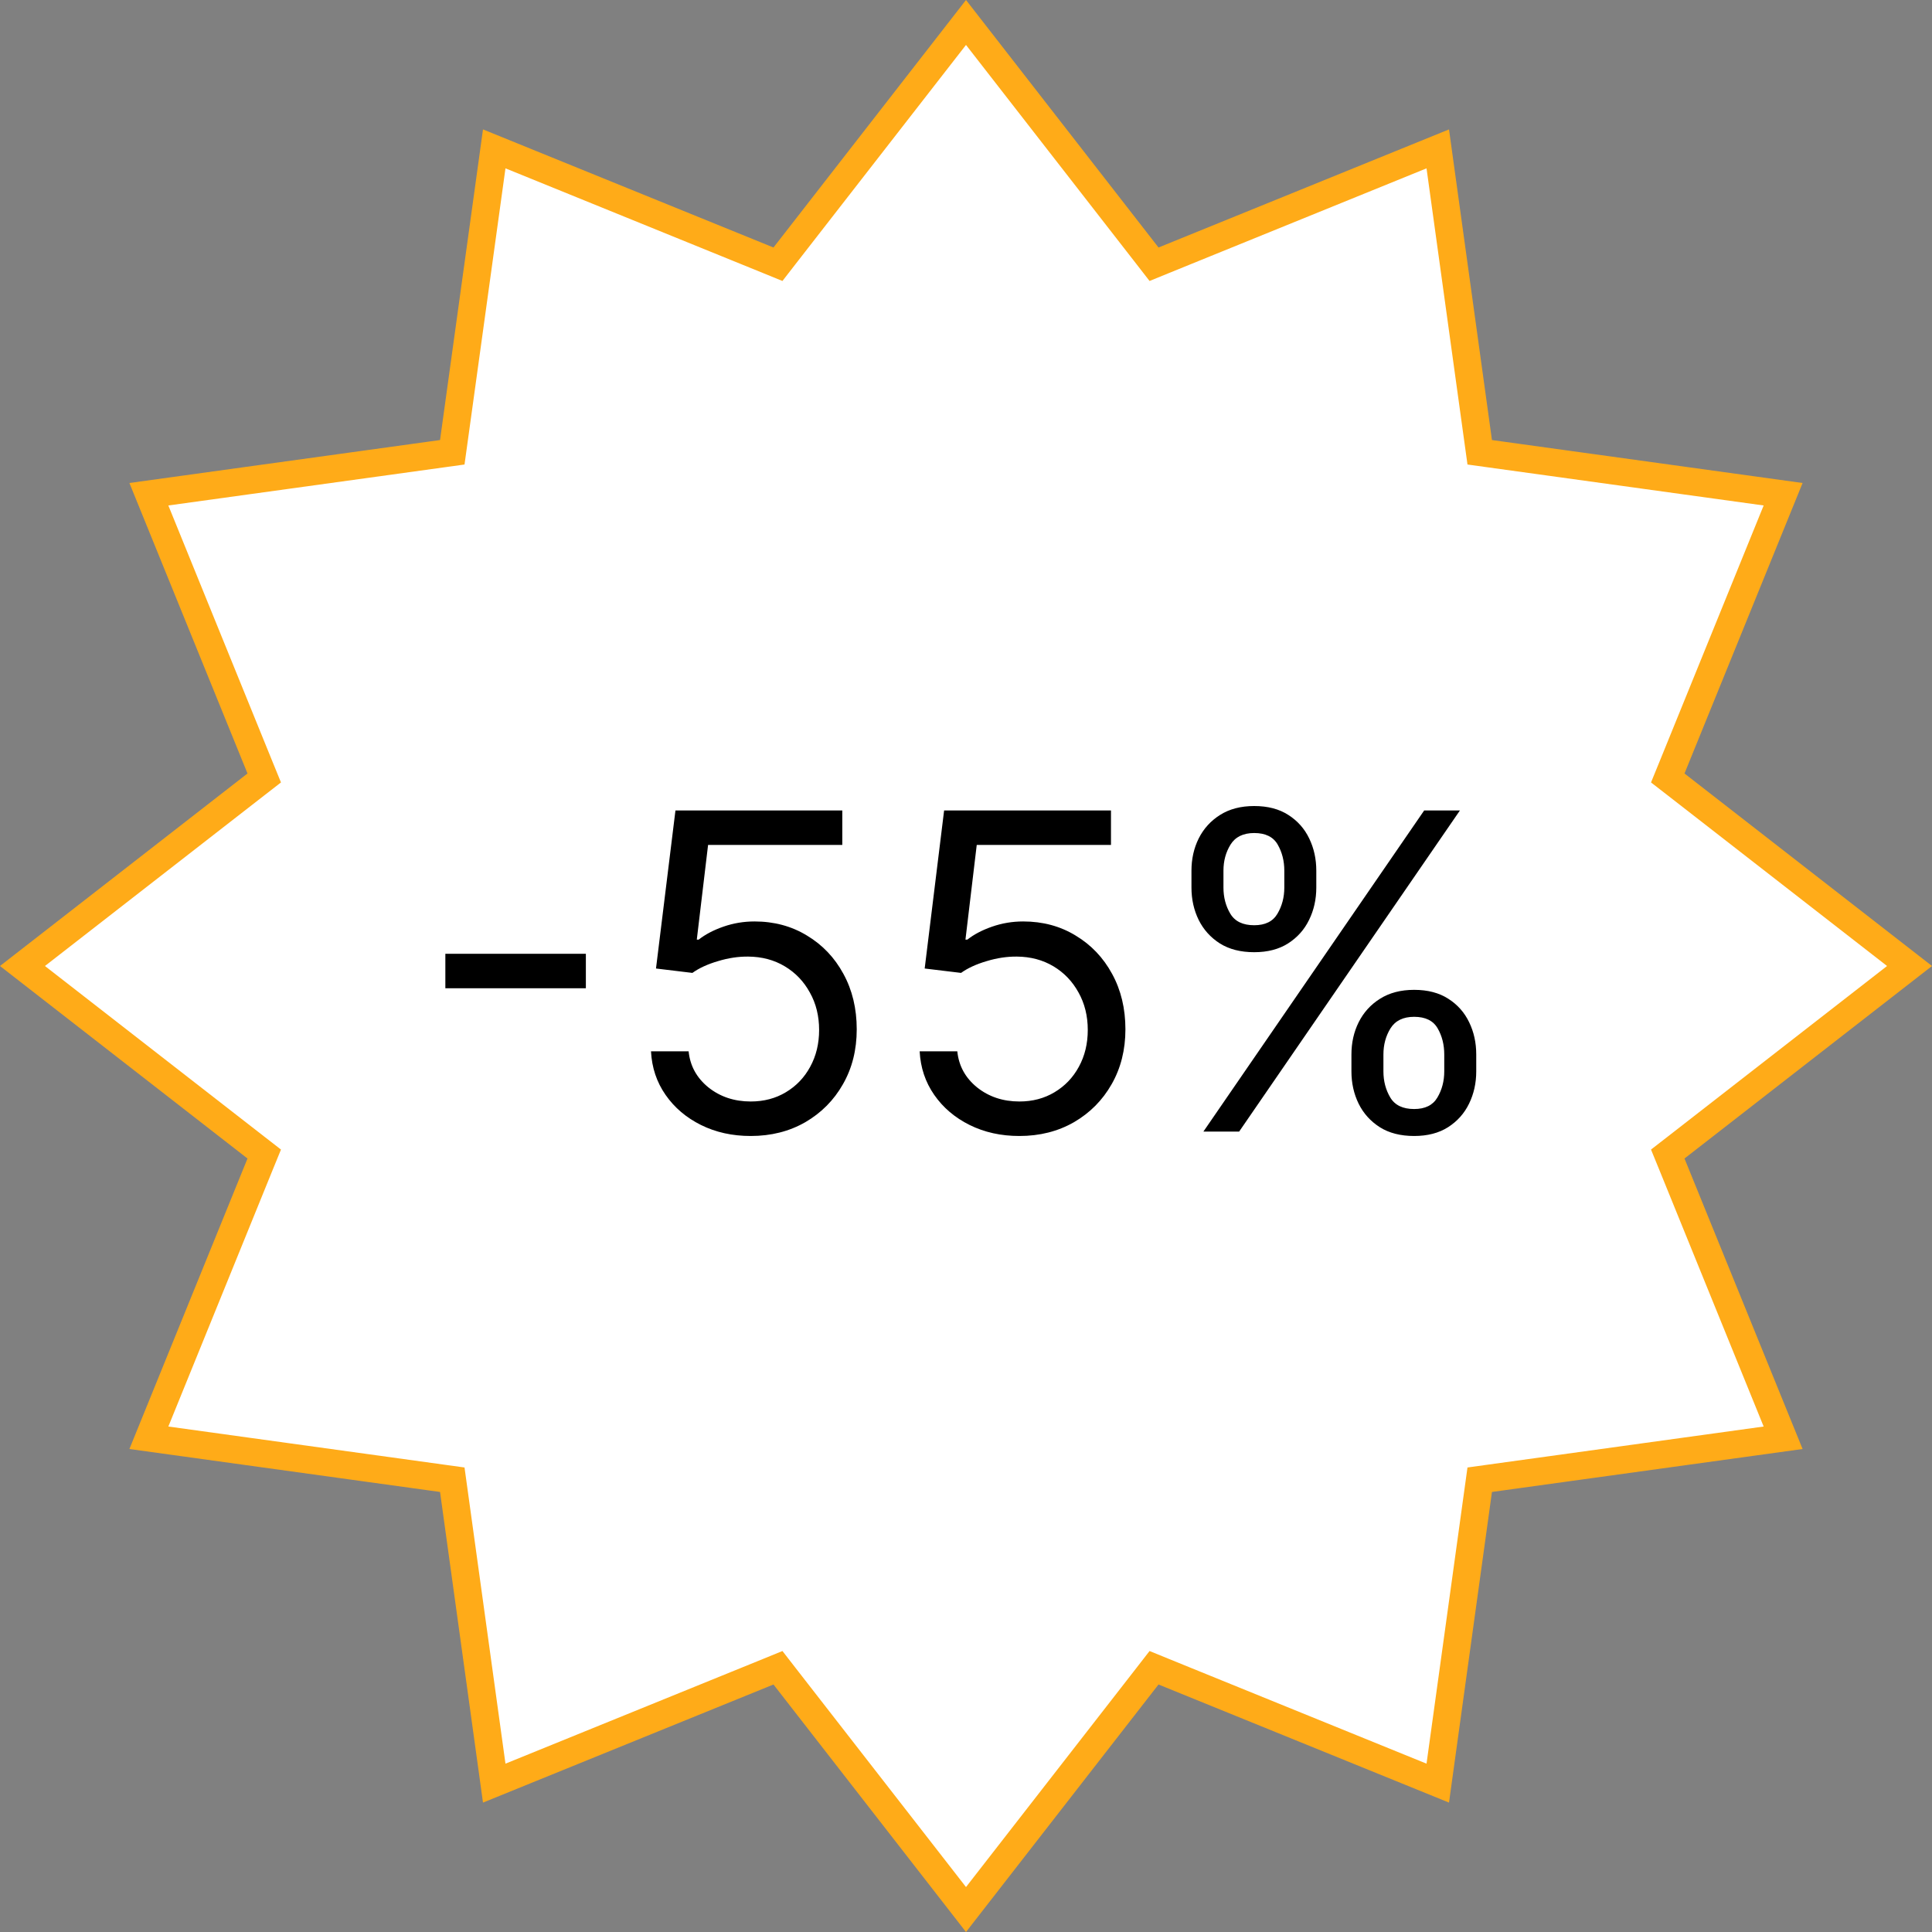
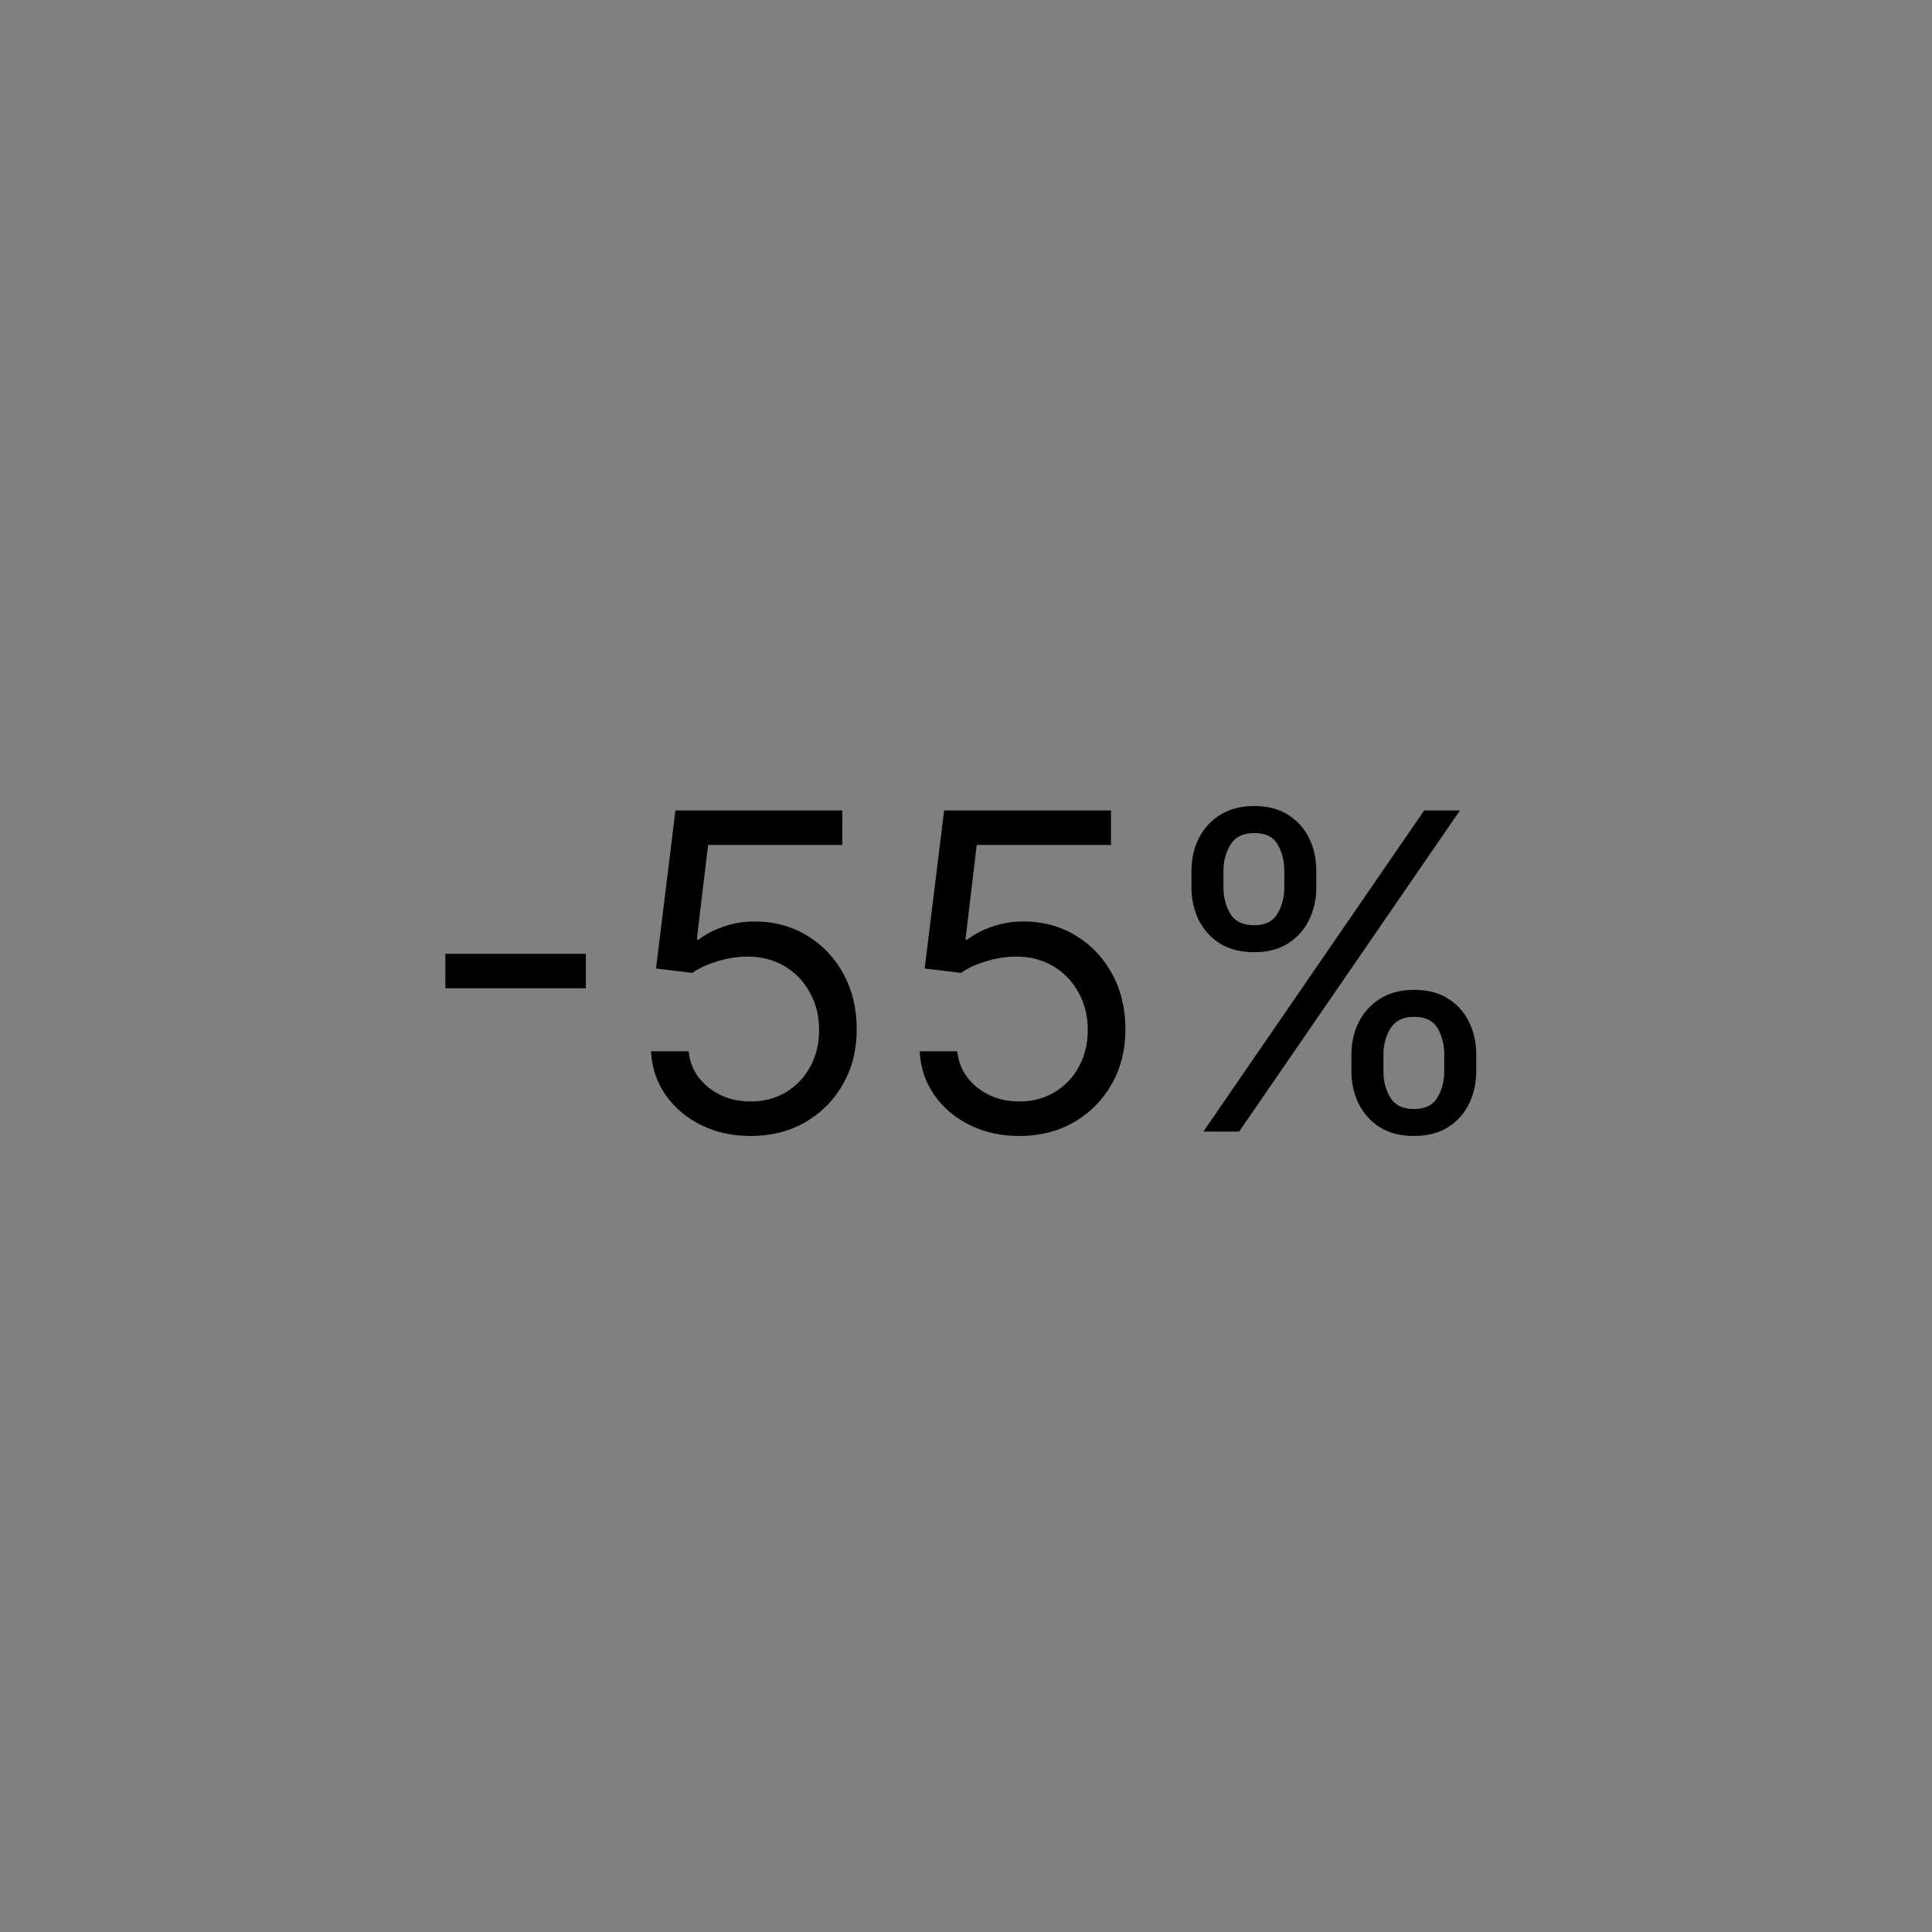
<svg xmlns="http://www.w3.org/2000/svg" width="70" height="70" viewBox="0 0 70 70" fill="none">
  <rect x="0" y="0" width="70" height="70" fill="#808080" stroke="none" />
-   <path d="M35 0.814L41.581 9.275L41.813 9.574L42.163 9.431L52.093 5.394L53.561 16.012L53.613 16.387L53.988 16.439L64.606 17.907L60.569 27.837L60.426 28.187L60.725 28.419L69.186 35L60.725 41.581L60.426 41.813L60.569 42.163L64.606 52.093L53.988 53.561L53.613 53.613L53.561 53.988L52.093 64.606L42.163 60.569L41.813 60.426L41.581 60.725L35 69.186L28.419 60.725L28.187 60.426L27.837 60.569L17.907 64.606L16.439 53.988L16.387 53.613L16.012 53.561L5.394 52.093L9.431 42.163L9.574 41.813L9.275 41.581L0.814 35L9.275 28.419L9.574 28.187L9.431 27.837L5.394 17.907L16.012 16.439L16.387 16.387L16.439 16.012L17.907 5.394L27.837 9.431L28.187 9.574L28.419 9.275L35 0.814Z" fill="white" stroke="#FFAB18" />
  <path d="M21.227 34.557V35.807H16.136V34.557H21.227ZM27.2 41.159C26.534 41.159 25.933 41.026 25.399 40.761C24.865 40.496 24.437 40.133 24.115 39.67C23.793 39.208 23.617 38.682 23.587 38.091H24.95C25.003 38.617 25.242 39.053 25.666 39.398C26.094 39.739 26.606 39.909 27.2 39.909C27.678 39.909 28.102 39.797 28.473 39.574C28.848 39.35 29.142 39.044 29.354 38.653C29.57 38.26 29.678 37.814 29.678 37.318C29.678 36.811 29.566 36.358 29.342 35.96C29.123 35.559 28.82 35.242 28.433 35.011C28.047 34.78 27.606 34.663 27.109 34.659C26.753 34.655 26.388 34.71 26.013 34.824C25.638 34.934 25.329 35.076 25.087 35.25L23.768 35.091L24.473 29.364H30.518V30.614H25.655L25.246 34.045H25.314C25.553 33.856 25.852 33.699 26.212 33.574C26.572 33.449 26.947 33.386 27.337 33.386C28.049 33.386 28.683 33.557 29.24 33.898C29.801 34.235 30.24 34.697 30.558 35.284C30.88 35.871 31.041 36.542 31.041 37.295C31.041 38.038 30.875 38.701 30.541 39.284C30.212 39.864 29.757 40.322 29.178 40.659C28.598 40.992 27.939 41.159 27.2 41.159ZM36.935 41.159C36.268 41.159 35.668 41.026 35.133 40.761C34.599 40.496 34.171 40.133 33.849 39.67C33.528 39.208 33.351 38.682 33.321 38.091H34.685C34.738 38.617 34.976 39.053 35.401 39.398C35.829 39.739 36.34 39.909 36.935 39.909C37.412 39.909 37.836 39.797 38.207 39.574C38.582 39.35 38.876 39.044 39.088 38.653C39.304 38.26 39.412 37.814 39.412 37.318C39.412 36.811 39.3 36.358 39.077 35.96C38.857 35.559 38.554 35.242 38.168 35.011C37.781 34.78 37.34 34.663 36.844 34.659C36.488 34.655 36.122 34.71 35.747 34.824C35.372 34.934 35.063 35.076 34.821 35.25L33.503 35.091L34.207 29.364H40.253V30.614H35.389L34.98 34.045H35.048C35.287 33.856 35.586 33.699 35.946 33.574C36.306 33.449 36.681 33.386 37.071 33.386C37.783 33.386 38.418 33.557 38.974 33.898C39.535 34.235 39.974 34.697 40.293 35.284C40.615 35.871 40.776 36.542 40.776 37.295C40.776 38.038 40.609 38.701 40.276 39.284C39.946 39.864 39.492 40.322 38.912 40.659C38.332 40.992 37.673 41.159 36.935 41.159ZM48.965 38.818V38.205C48.965 37.78 49.052 37.392 49.226 37.04C49.404 36.684 49.661 36.4 49.999 36.188C50.34 35.972 50.752 35.864 51.237 35.864C51.73 35.864 52.142 35.972 52.476 36.188C52.809 36.4 53.061 36.684 53.231 37.04C53.402 37.392 53.487 37.78 53.487 38.205V38.818C53.487 39.242 53.4 39.633 53.226 39.989C53.055 40.341 52.802 40.625 52.465 40.841C52.131 41.053 51.722 41.159 51.237 41.159C50.745 41.159 50.33 41.053 49.993 40.841C49.656 40.625 49.4 40.341 49.226 39.989C49.052 39.633 48.965 39.242 48.965 38.818ZM50.124 38.205V38.818C50.124 39.17 50.207 39.487 50.374 39.767C50.54 40.044 50.828 40.182 51.237 40.182C51.635 40.182 51.915 40.044 52.078 39.767C52.245 39.487 52.328 39.17 52.328 38.818V38.205C52.328 37.852 52.249 37.538 52.09 37.261C51.93 36.981 51.646 36.841 51.237 36.841C50.84 36.841 50.553 36.981 50.379 37.261C50.209 37.538 50.124 37.852 50.124 38.205ZM43.169 32.159V31.546C43.169 31.121 43.256 30.733 43.43 30.381C43.608 30.025 43.866 29.741 44.203 29.528C44.544 29.312 44.957 29.204 45.442 29.204C45.934 29.204 46.347 29.312 46.68 29.528C47.014 29.741 47.266 30.025 47.436 30.381C47.606 30.733 47.692 31.121 47.692 31.546V32.159C47.692 32.583 47.605 32.974 47.43 33.33C47.26 33.682 47.006 33.966 46.669 34.182C46.336 34.394 45.927 34.5 45.442 34.5C44.949 34.5 44.535 34.394 44.197 34.182C43.86 33.966 43.605 33.682 43.43 33.33C43.256 32.974 43.169 32.583 43.169 32.159ZM44.328 31.546V32.159C44.328 32.511 44.411 32.828 44.578 33.108C44.745 33.385 45.033 33.523 45.442 33.523C45.84 33.523 46.12 33.385 46.283 33.108C46.449 32.828 46.533 32.511 46.533 32.159V31.546C46.533 31.193 46.453 30.879 46.294 30.602C46.135 30.322 45.851 30.182 45.442 30.182C45.044 30.182 44.758 30.322 44.584 30.602C44.413 30.879 44.328 31.193 44.328 31.546ZM43.601 41L51.601 29.364H52.896L44.896 41H43.601Z" fill="black" />
</svg>